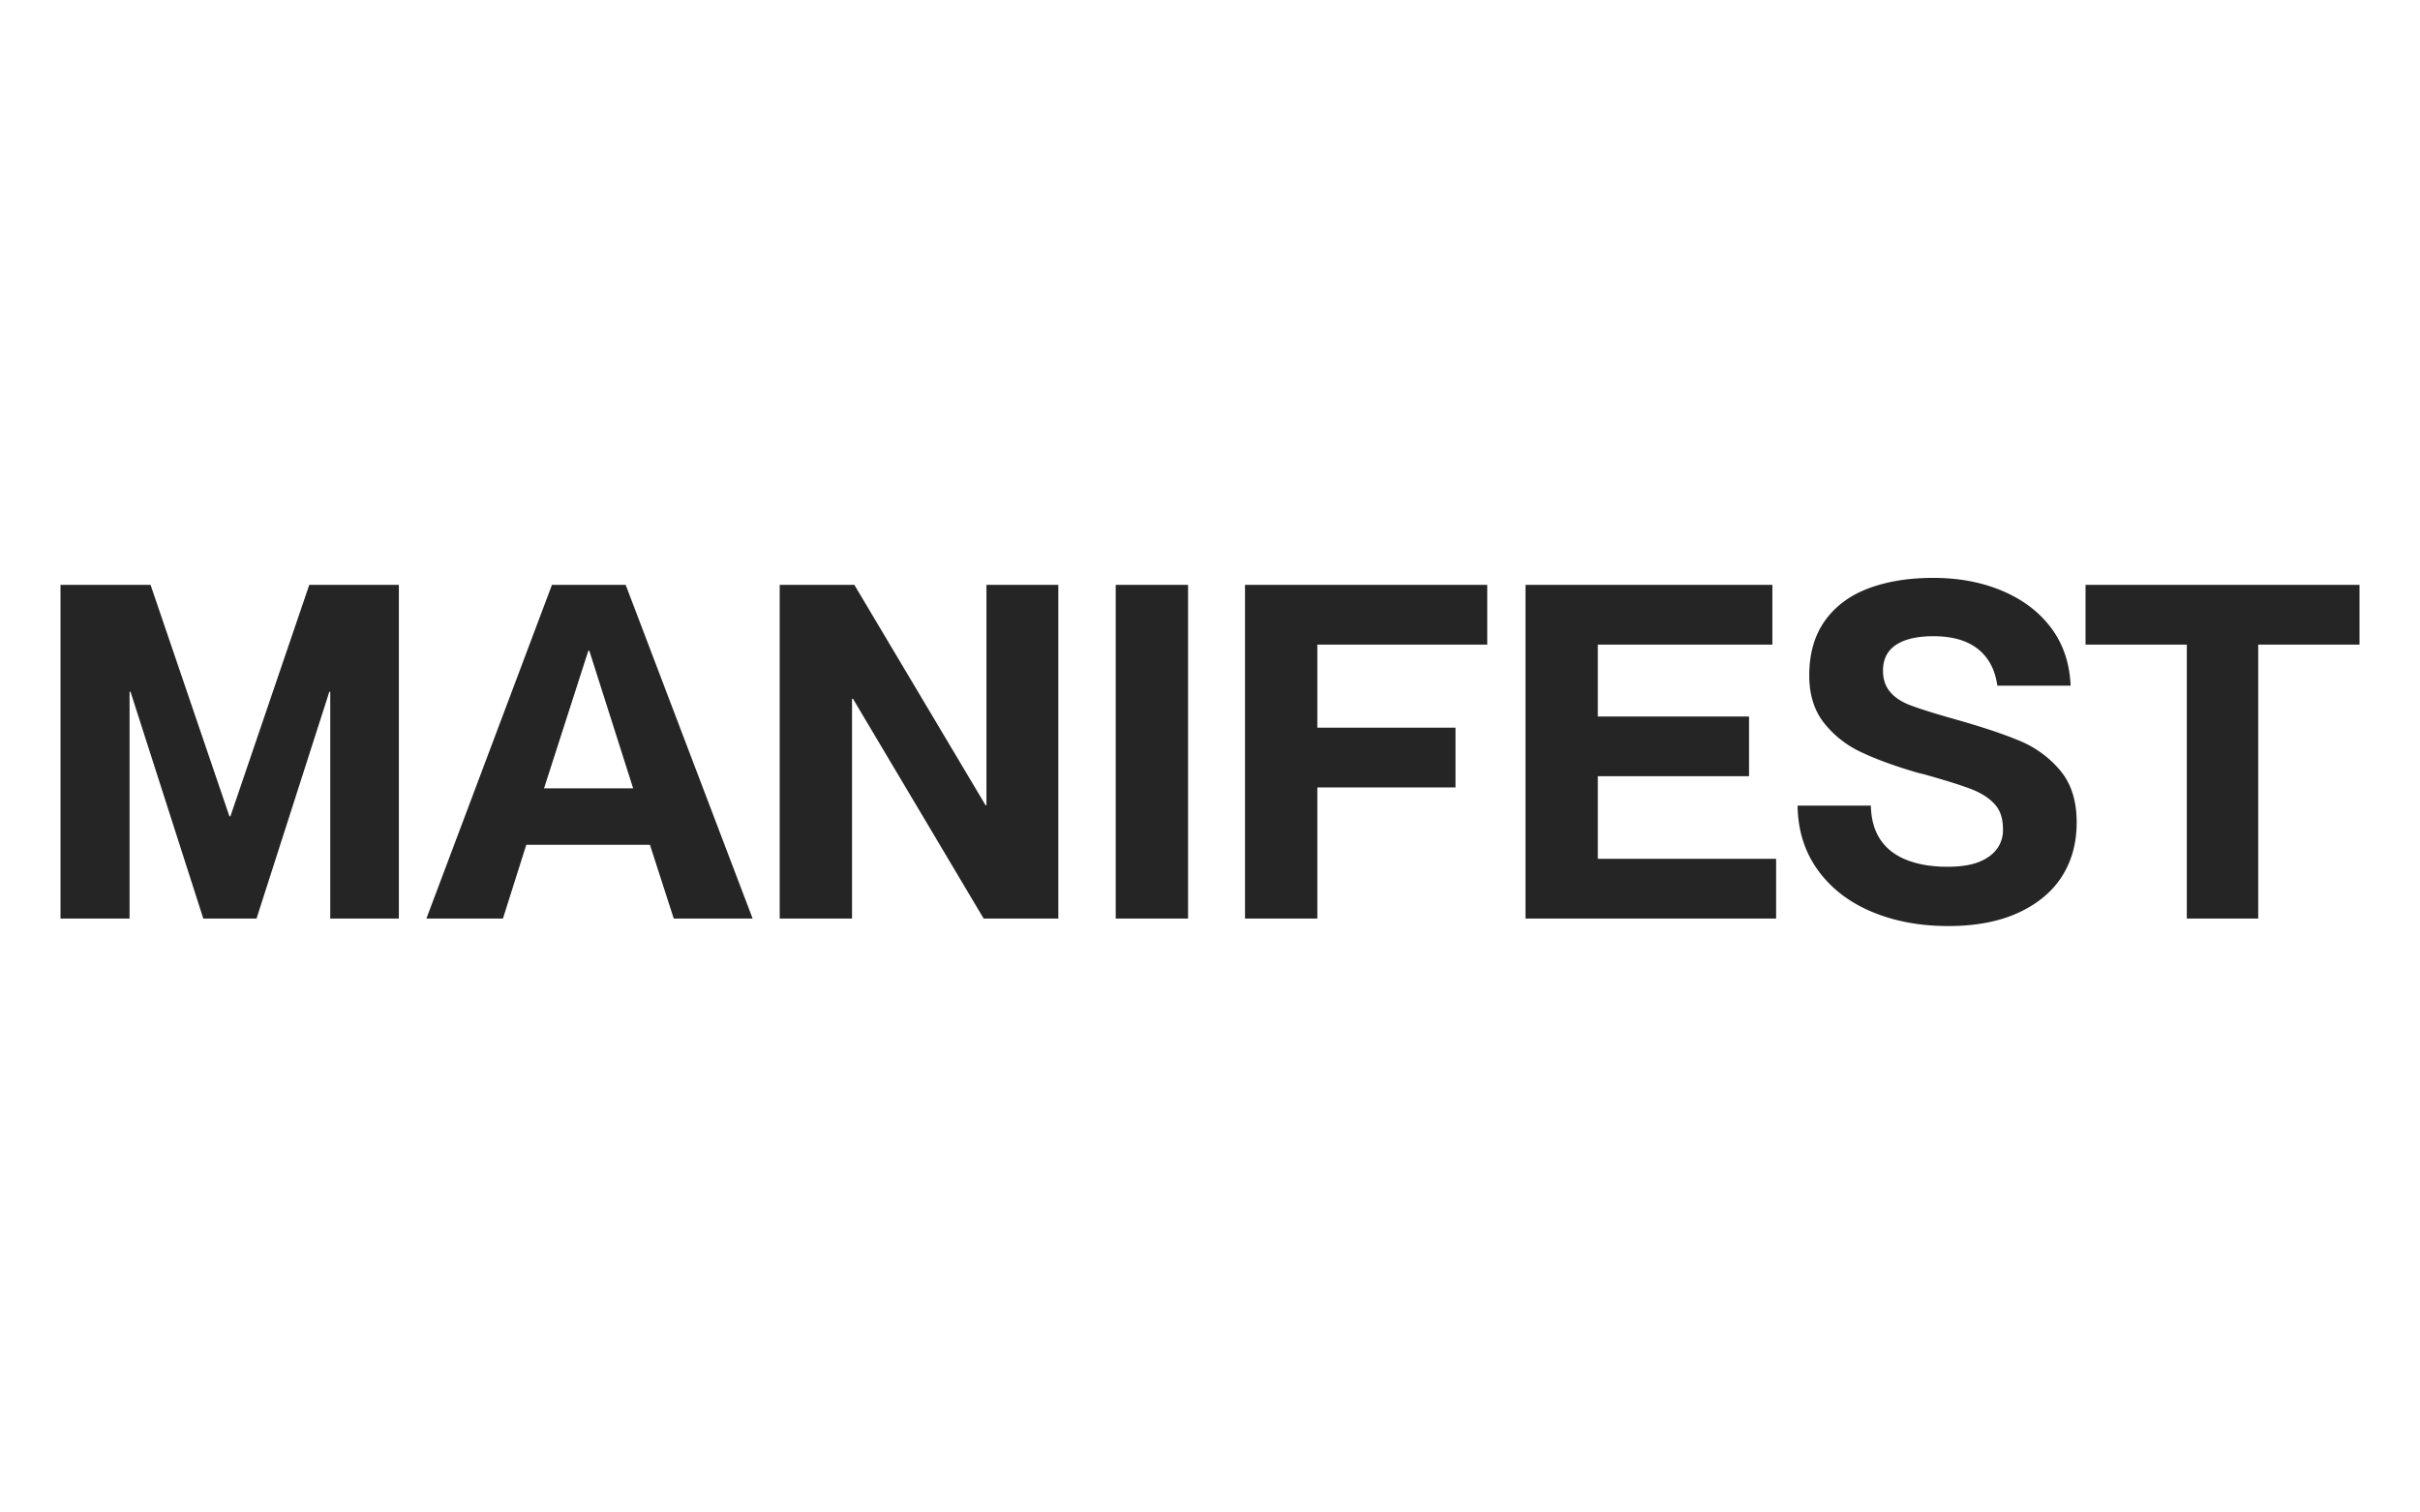
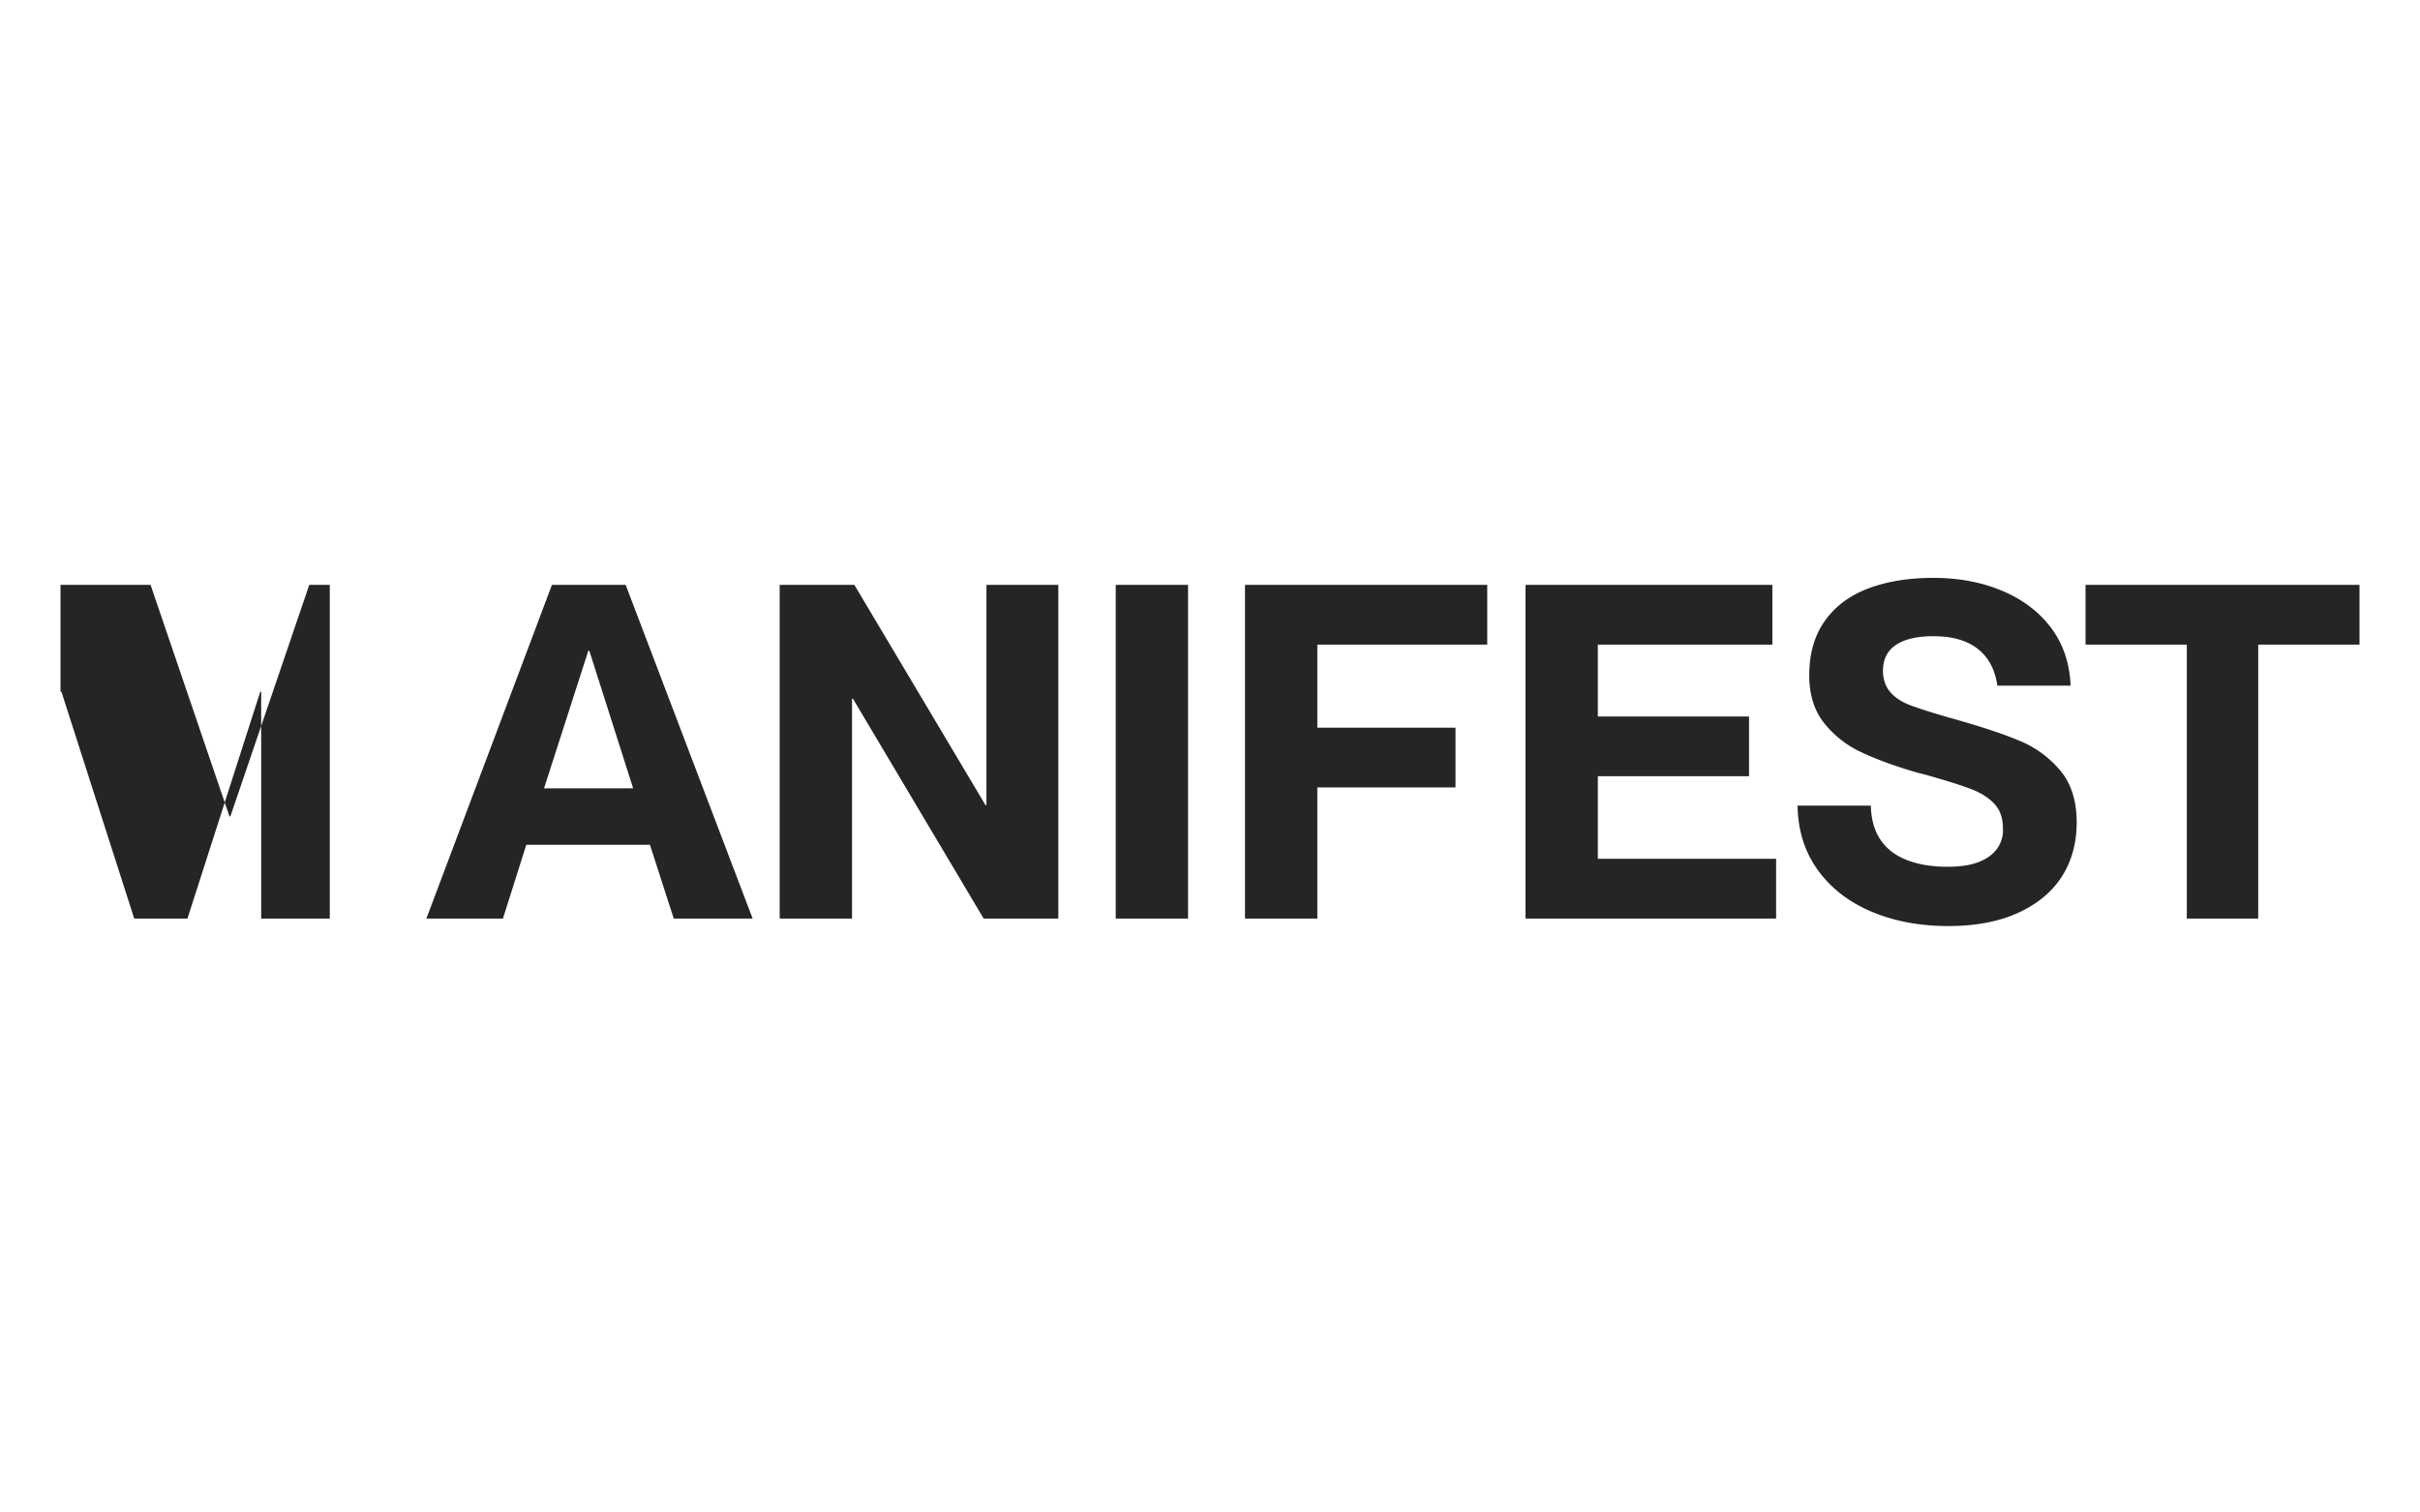
<svg xmlns="http://www.w3.org/2000/svg" width="160" height="100" fill="none" viewBox="0 0 160 100">
-   <path fill="#252525" d="m20.447 38.67-5.215 15.305h-.062L9.955 38.67H4v22.063h4.567V45.736h.062l4.813 14.997h3.518l4.814-14.997h.061v14.997h4.536V38.67h-5.924ZM36.492 38.67h4.875l8.394 22.062h-5.215l-1.574-4.875h-8.177l-1.543 4.875h-5.061l8.301-22.062Zm5.37 13.453-2.9-9.103h-.063l-2.931 9.103h5.893ZM51.55 38.67h4.937l8.671 14.564h.062V38.67h4.752v22.062h-4.937L56.395 46.2h-.062v14.533H51.55V38.67ZM78.55 38.67h-4.783v22.062h4.783V38.67ZM82.314 38.67H98.33v3.949H87.097v5.492h9.134v3.95h-9.134v8.671h-4.783V38.67ZM100.859 38.67h16.323v3.949h-11.54v4.752h9.997v3.95h-9.997v5.46h11.787v3.95h-16.57V38.67ZM123.724 60.27c-1.502-.638-2.685-1.558-3.549-2.762-.864-1.204-1.306-2.619-1.326-4.243h4.844c.02.905.231 1.656.633 2.252.401.597.982 1.044 1.743 1.343.761.298 1.656.447 2.685.447.864 0 1.563-.108 2.098-.324.535-.216.936-.514 1.203-.895a2.07 2.07 0 0 0 .37-1.311c0-.679-.185-1.219-.556-1.62-.37-.401-.874-.725-1.511-.972-.638-.247-1.574-.545-2.809-.895a11.388 11.388 0 0 0-.709-.185c-1.502-.432-2.762-.89-3.78-1.373a6.732 6.732 0 0 1-2.484-1.96c-.638-.822-.956-1.861-.956-3.116 0-1.44.345-2.643 1.034-3.61.689-.968 1.651-1.682 2.884-2.145 1.235-.463 2.664-.694 4.29-.694 1.686 0 3.209.288 4.567.864 1.357.576 2.432 1.393 3.224 2.453.792 1.06 1.218 2.33 1.281 3.81h-4.845c-.144-1.049-.571-1.856-1.28-2.422-.71-.565-1.692-.848-2.947-.848-1.07 0-1.893.19-2.469.57-.576.381-.864.952-.864 1.713 0 .556.155 1.018.463 1.389.309.37.746.663 1.312.88.565.215 1.383.478 2.453.786.061.02.133.042.215.062.083.02.155.041.217.062 1.83.514 3.286.997 4.366 1.45a6.957 6.957 0 0 1 2.7 1.975c.72.864 1.08 2.005 1.08 3.425 0 1.358-.324 2.546-.972 3.564-.648 1.018-1.61 1.82-2.885 2.407-1.276.586-2.819.88-4.629.88-1.893 0-3.59-.32-5.091-.958ZM144.583 42.619h-6.696v-3.95H156v3.95h-6.696v18.113h-4.721V42.62Z" />
+   <path fill="#252525" d="m20.447 38.67-5.215 15.305h-.062L9.955 38.67H4v22.063V45.736h.062l4.813 14.997h3.518l4.814-14.997h.061v14.997h4.536V38.67h-5.924ZM36.492 38.67h4.875l8.394 22.062h-5.215l-1.574-4.875h-8.177l-1.543 4.875h-5.061l8.301-22.062Zm5.37 13.453-2.9-9.103h-.063l-2.931 9.103h5.893ZM51.55 38.67h4.937l8.671 14.564h.062V38.67h4.752v22.062h-4.937L56.395 46.2h-.062v14.533H51.55V38.67ZM78.55 38.67h-4.783v22.062h4.783V38.67ZM82.314 38.67H98.33v3.949H87.097v5.492h9.134v3.95h-9.134v8.671h-4.783V38.67ZM100.859 38.67h16.323v3.949h-11.54v4.752h9.997v3.95h-9.997v5.46h11.787v3.95h-16.57V38.67ZM123.724 60.27c-1.502-.638-2.685-1.558-3.549-2.762-.864-1.204-1.306-2.619-1.326-4.243h4.844c.02.905.231 1.656.633 2.252.401.597.982 1.044 1.743 1.343.761.298 1.656.447 2.685.447.864 0 1.563-.108 2.098-.324.535-.216.936-.514 1.203-.895a2.07 2.07 0 0 0 .37-1.311c0-.679-.185-1.219-.556-1.62-.37-.401-.874-.725-1.511-.972-.638-.247-1.574-.545-2.809-.895a11.388 11.388 0 0 0-.709-.185c-1.502-.432-2.762-.89-3.78-1.373a6.732 6.732 0 0 1-2.484-1.96c-.638-.822-.956-1.861-.956-3.116 0-1.44.345-2.643 1.034-3.61.689-.968 1.651-1.682 2.884-2.145 1.235-.463 2.664-.694 4.29-.694 1.686 0 3.209.288 4.567.864 1.357.576 2.432 1.393 3.224 2.453.792 1.06 1.218 2.33 1.281 3.81h-4.845c-.144-1.049-.571-1.856-1.28-2.422-.71-.565-1.692-.848-2.947-.848-1.07 0-1.893.19-2.469.57-.576.381-.864.952-.864 1.713 0 .556.155 1.018.463 1.389.309.37.746.663 1.312.88.565.215 1.383.478 2.453.786.061.02.133.042.215.062.083.02.155.041.217.062 1.83.514 3.286.997 4.366 1.45a6.957 6.957 0 0 1 2.7 1.975c.72.864 1.08 2.005 1.08 3.425 0 1.358-.324 2.546-.972 3.564-.648 1.018-1.61 1.82-2.885 2.407-1.276.586-2.819.88-4.629.88-1.893 0-3.59-.32-5.091-.958ZM144.583 42.619h-6.696v-3.95H156v3.95h-6.696v18.113h-4.721V42.62Z" />
</svg>